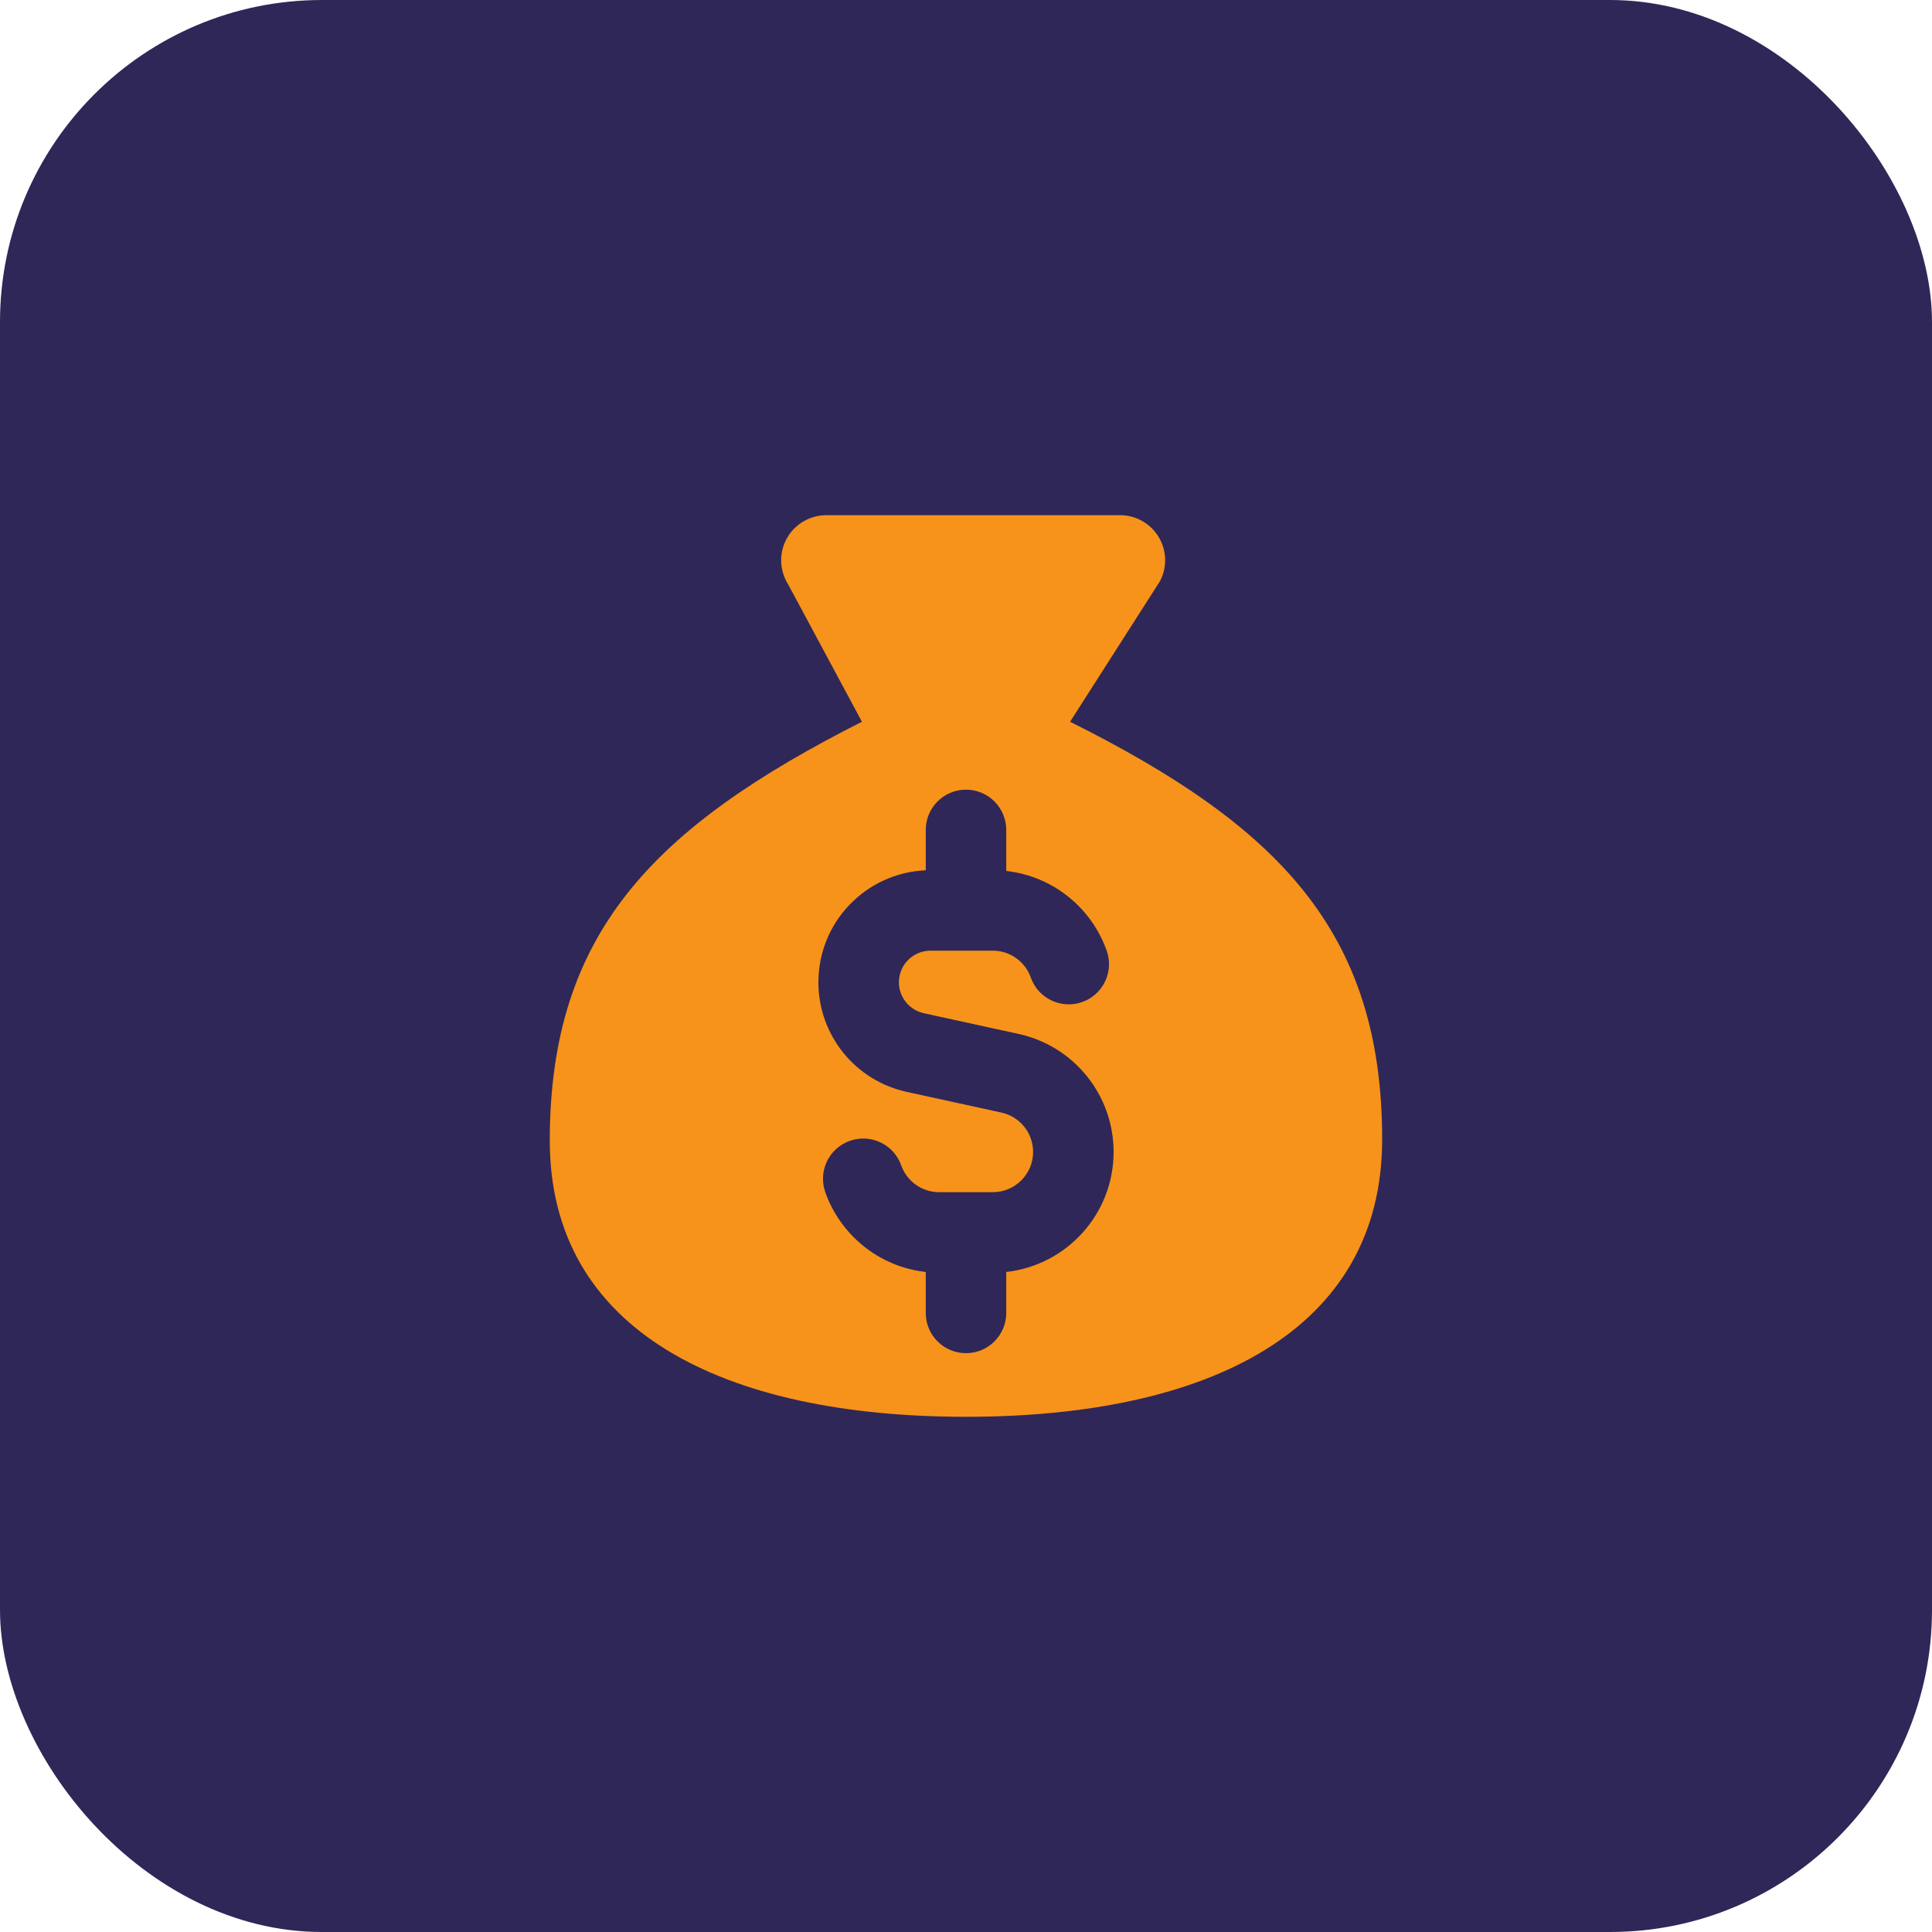
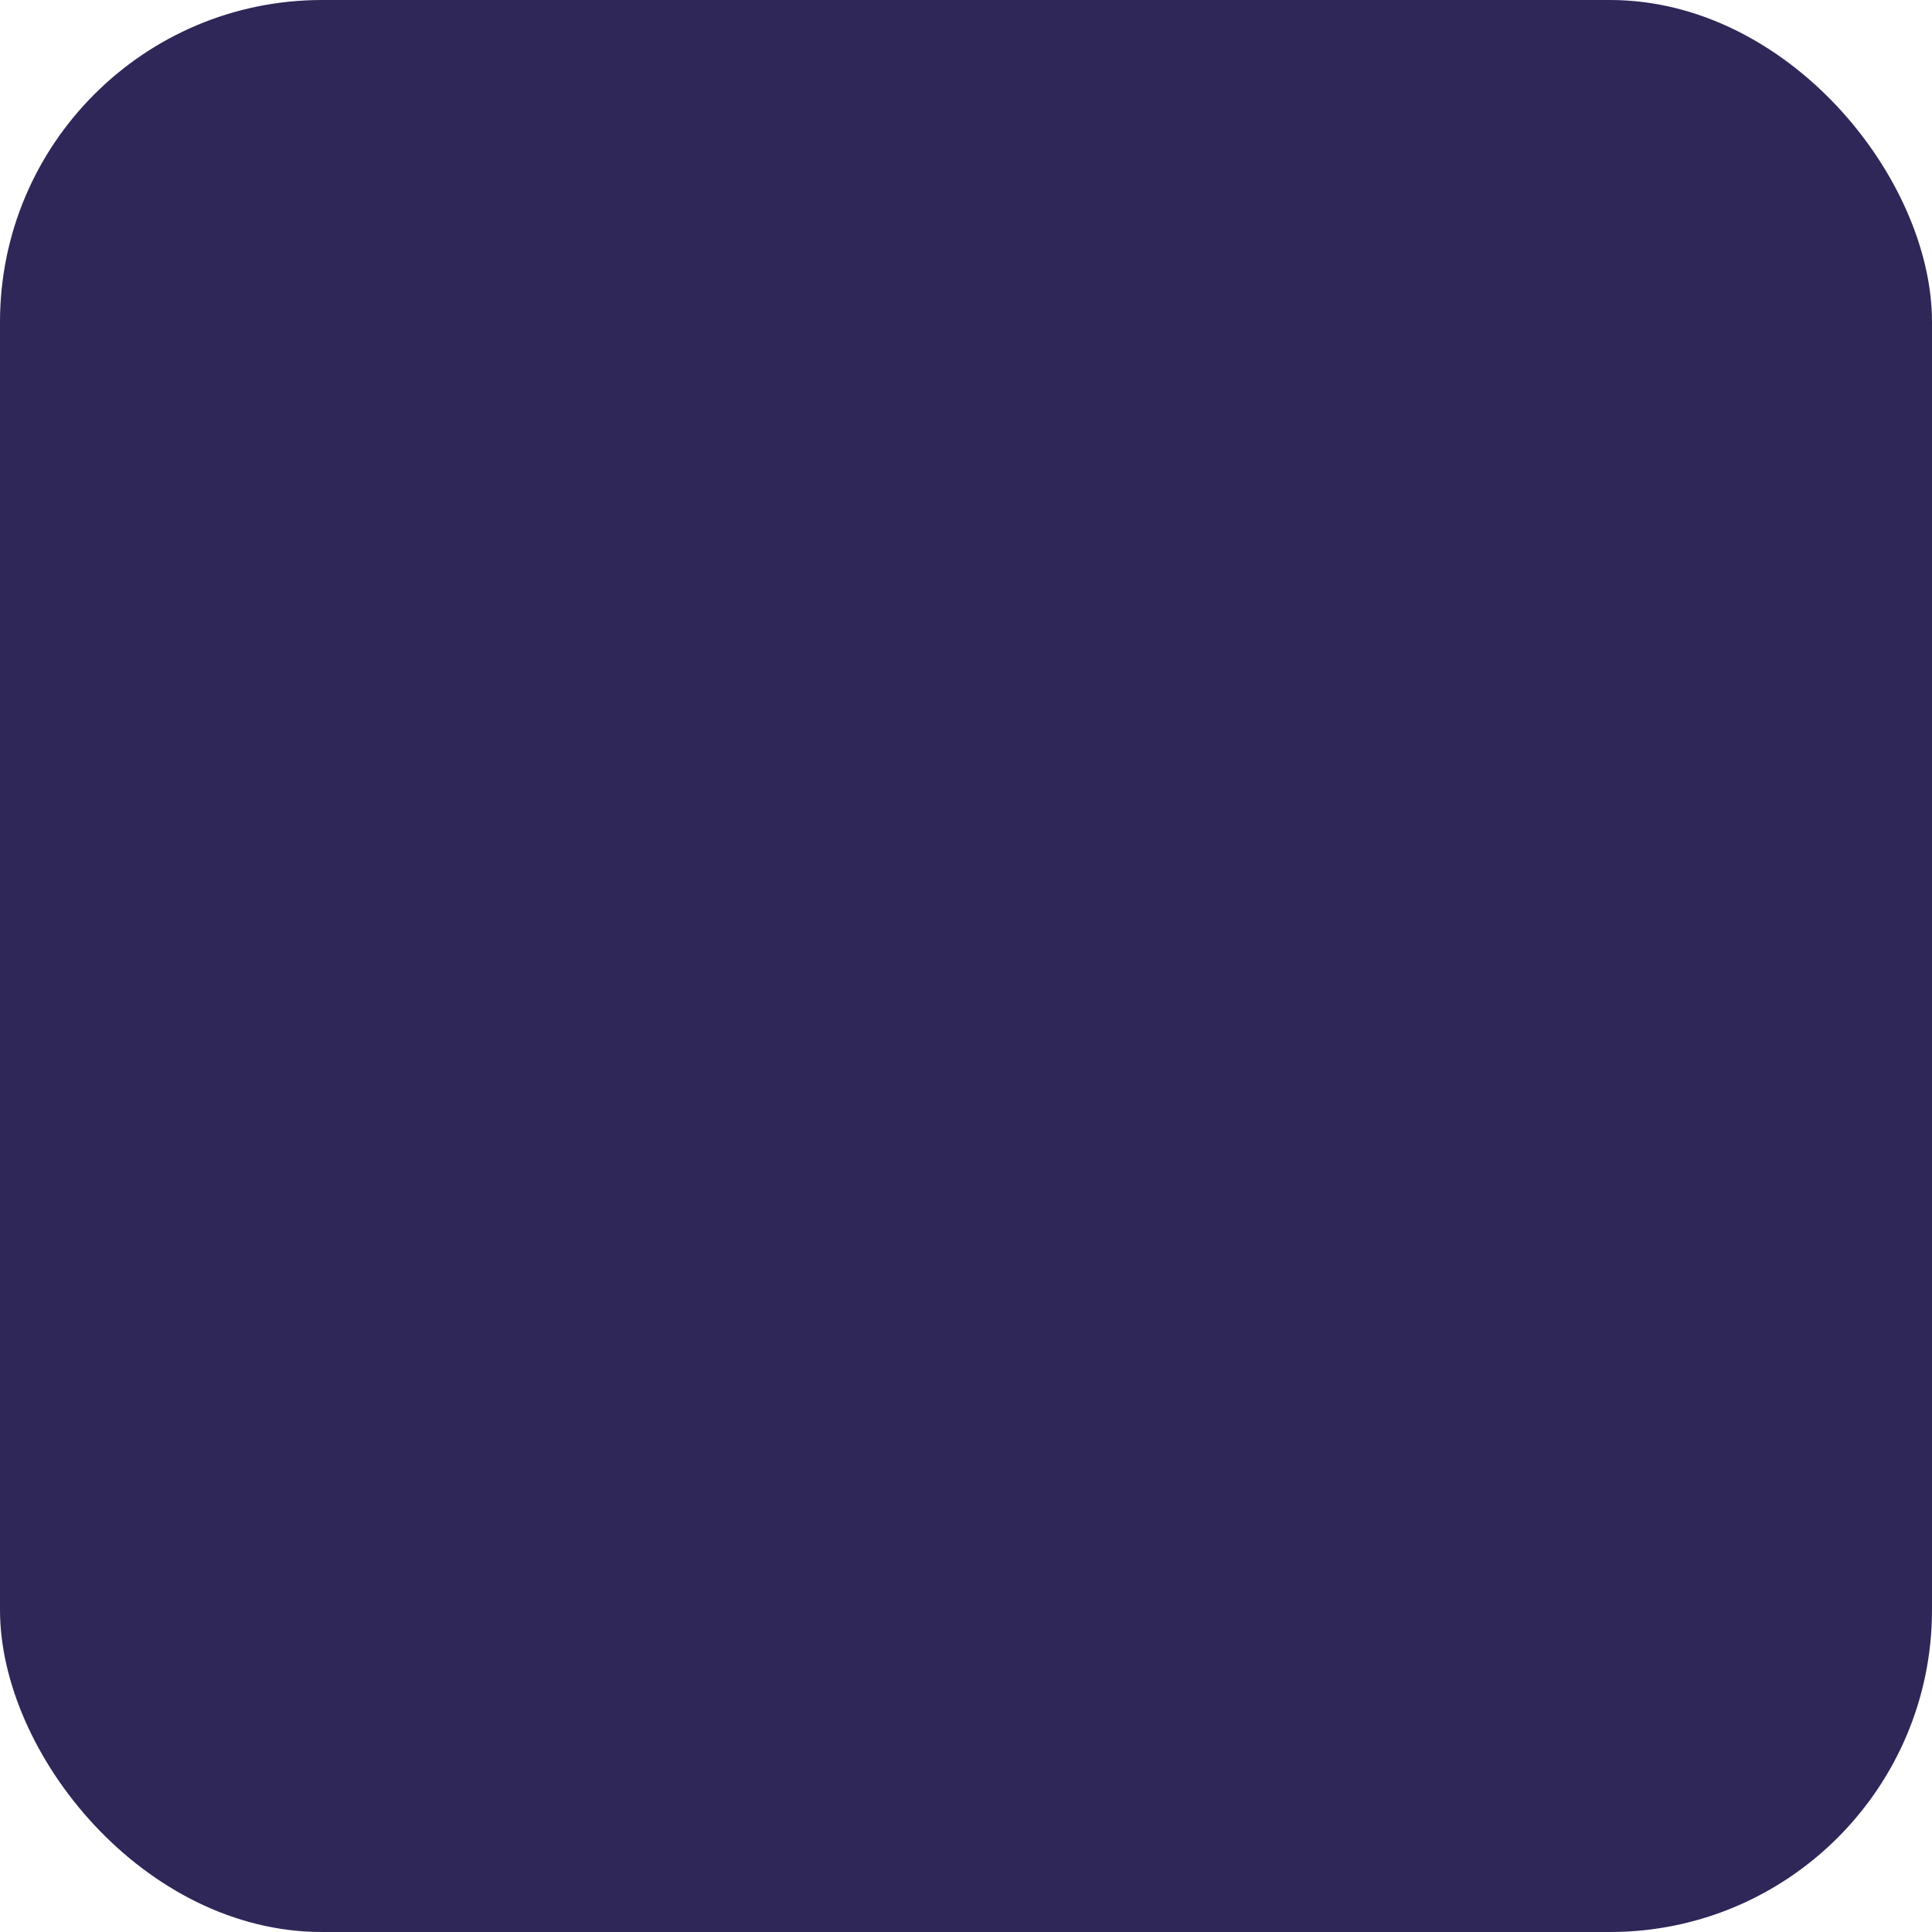
<svg xmlns="http://www.w3.org/2000/svg" width="30" height="30" viewBox="0 0 30 30" fill="none">
  <rect width="30" height="30" rx="5" fill="#2F2758" />
  <g clip-path="url(#clip0_198_483)">
-     <path fill-rule="evenodd" clip-rule="evenodd" d="M21.462 17.692C21.462 20.664 18.77 22 15 22C11.23 22 8.537 20.664 8.537 17.713C8.537 14.482 10.153 12.845 13.384 11.207L12.24 9.077C12.172 8.97 12.134 8.847 12.13 8.721C12.126 8.594 12.157 8.469 12.219 8.358C12.281 8.247 12.372 8.156 12.482 8.093C12.592 8.03 12.717 7.998 12.843 8H17.41C17.529 8.003 17.645 8.036 17.747 8.097C17.85 8.157 17.935 8.242 17.995 8.344C18.056 8.447 18.089 8.563 18.092 8.682C18.095 8.8 18.068 8.918 18.013 9.023L16.616 11.207C19.847 12.823 21.462 14.46 21.462 17.692ZM15.625 12.887C15.625 12.542 15.345 12.262 15 12.262C14.655 12.262 14.375 12.542 14.375 12.887V13.514C13.448 13.553 12.708 14.316 12.708 15.253C12.708 16.071 13.278 16.779 14.077 16.954L15.55 17.276C15.837 17.339 16.042 17.593 16.042 17.887C16.042 18.232 15.761 18.512 15.417 18.512H14.583C14.312 18.512 14.08 18.339 13.994 18.096C13.879 17.77 13.522 17.6 13.196 17.715C12.871 17.83 12.7 18.187 12.815 18.512C13.05 19.177 13.65 19.671 14.375 19.751V20.387C14.375 20.733 14.655 21.012 15 21.012C15.345 21.012 15.625 20.733 15.625 20.387V19.751C16.563 19.647 17.292 18.852 17.292 17.887C17.292 17.006 16.678 16.243 15.817 16.055L14.344 15.733C14.119 15.683 13.958 15.484 13.958 15.253C13.958 14.982 14.178 14.762 14.449 14.762H15.417C15.602 14.762 15.767 14.842 15.883 14.971C15.937 15.031 15.979 15.102 16.006 15.179C16.121 15.504 16.478 15.675 16.804 15.56C17.129 15.445 17.3 15.088 17.185 14.762C17.102 14.529 16.975 14.317 16.814 14.137C16.515 13.803 16.096 13.576 15.625 13.524V12.887Z" fill="#F7931A" />
-   </g>
+     </g>
  <defs>
    <clipPath id="clip0_198_483">
      <rect width="14" height="14" fill="white" transform="translate(8 8)" />
    </clipPath>
  </defs>
</svg>